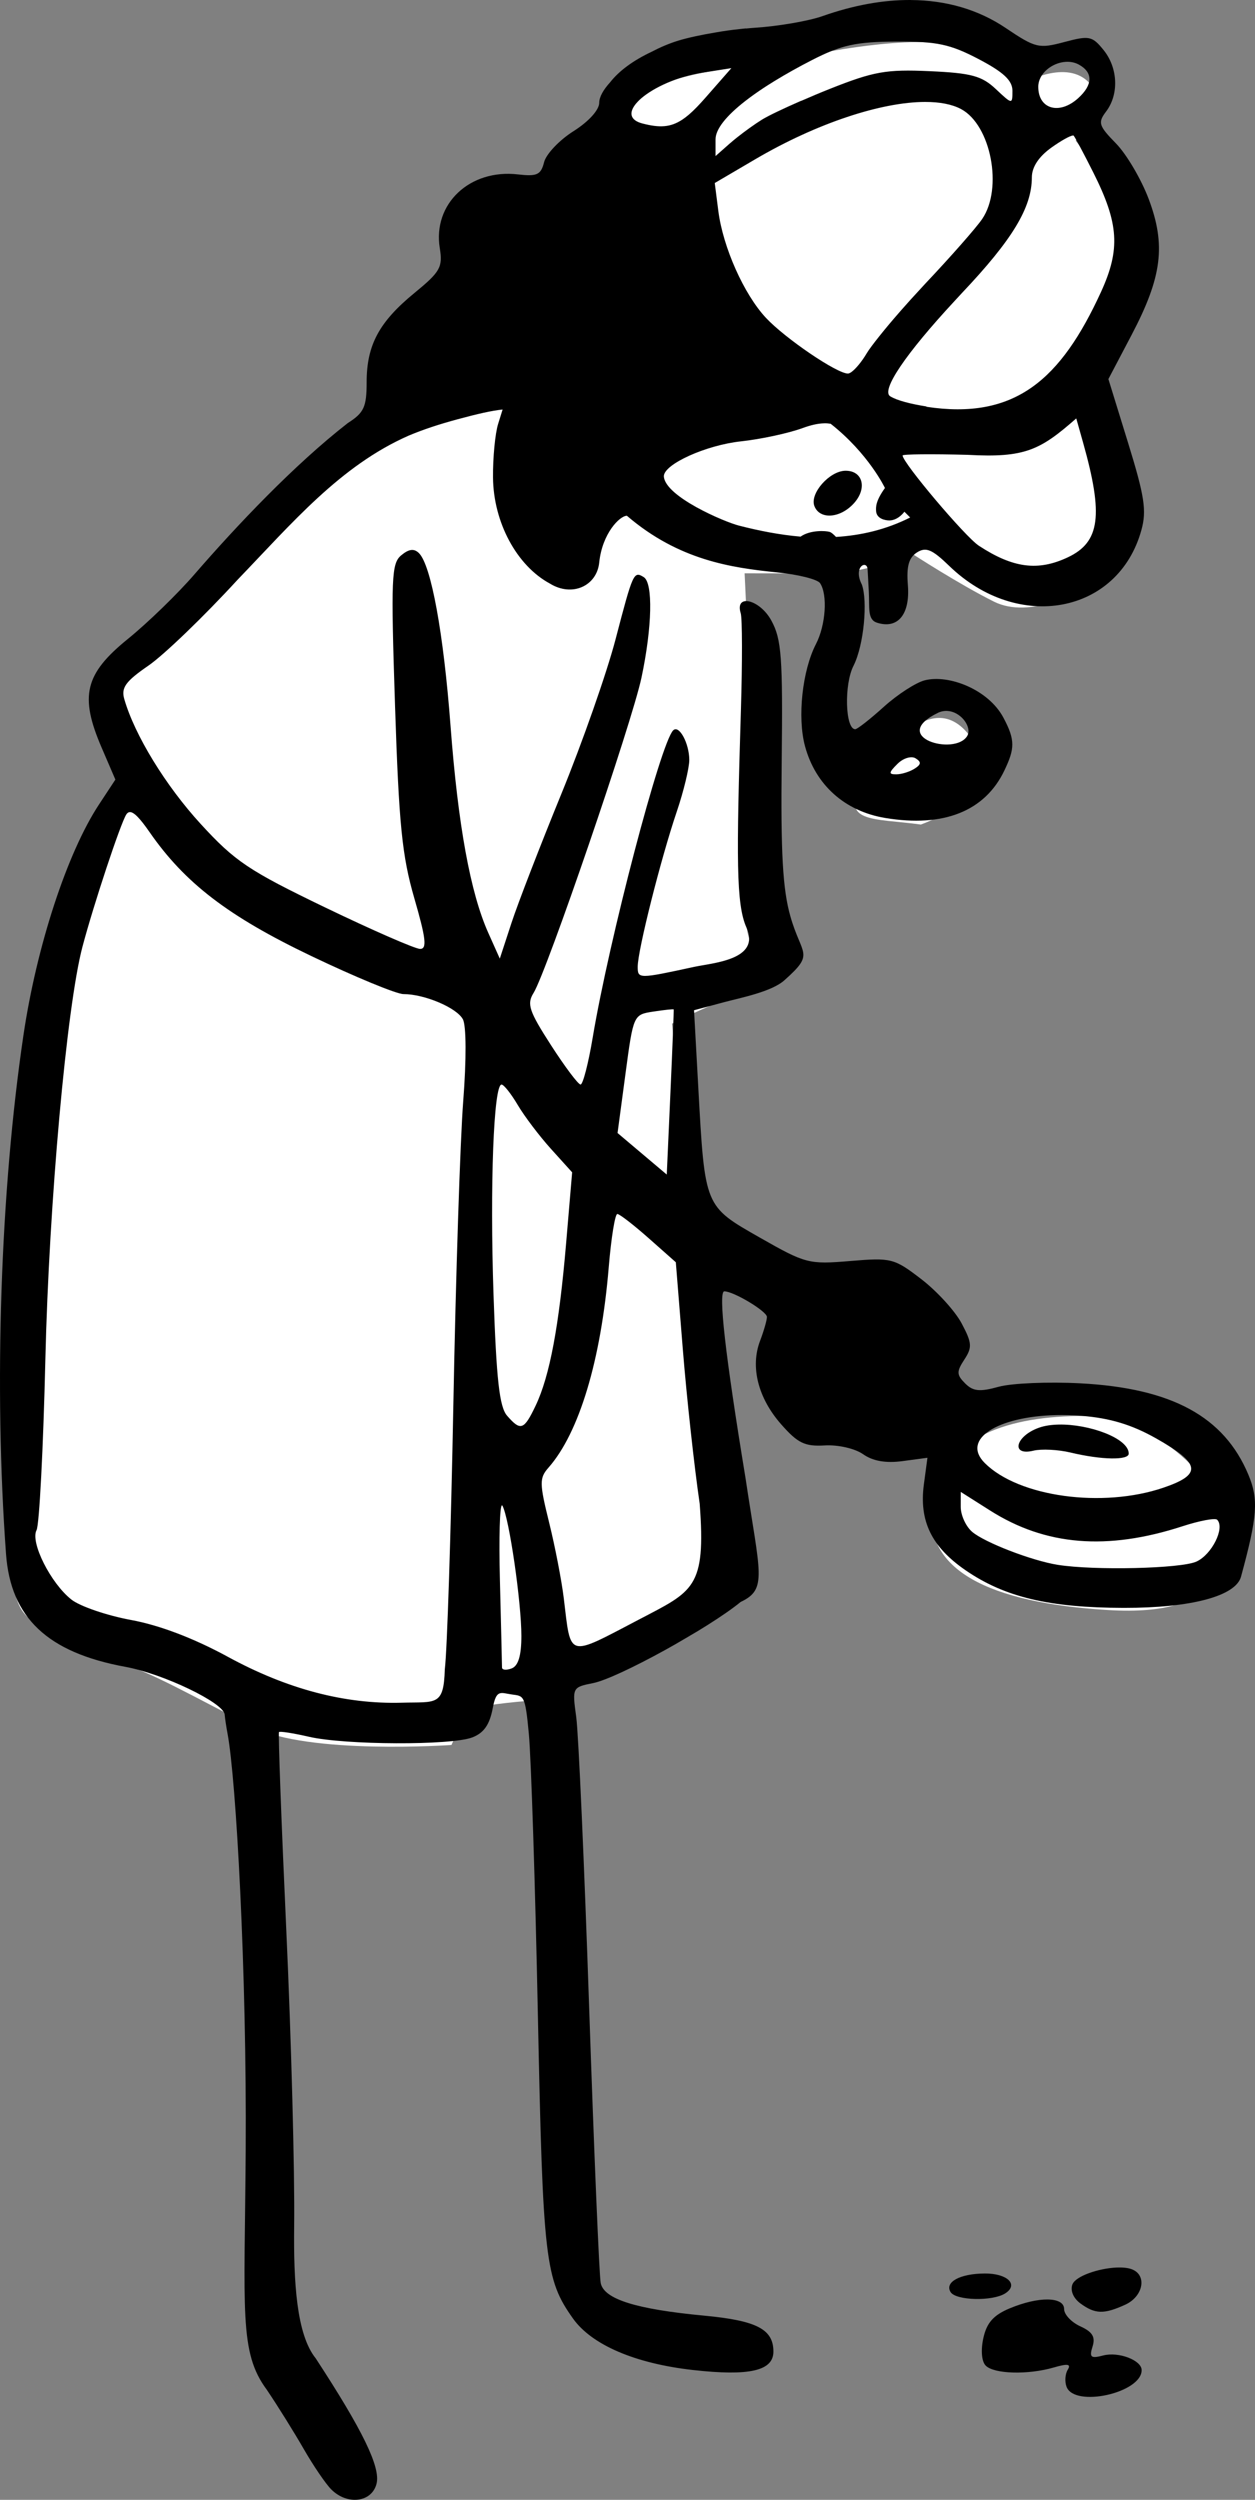
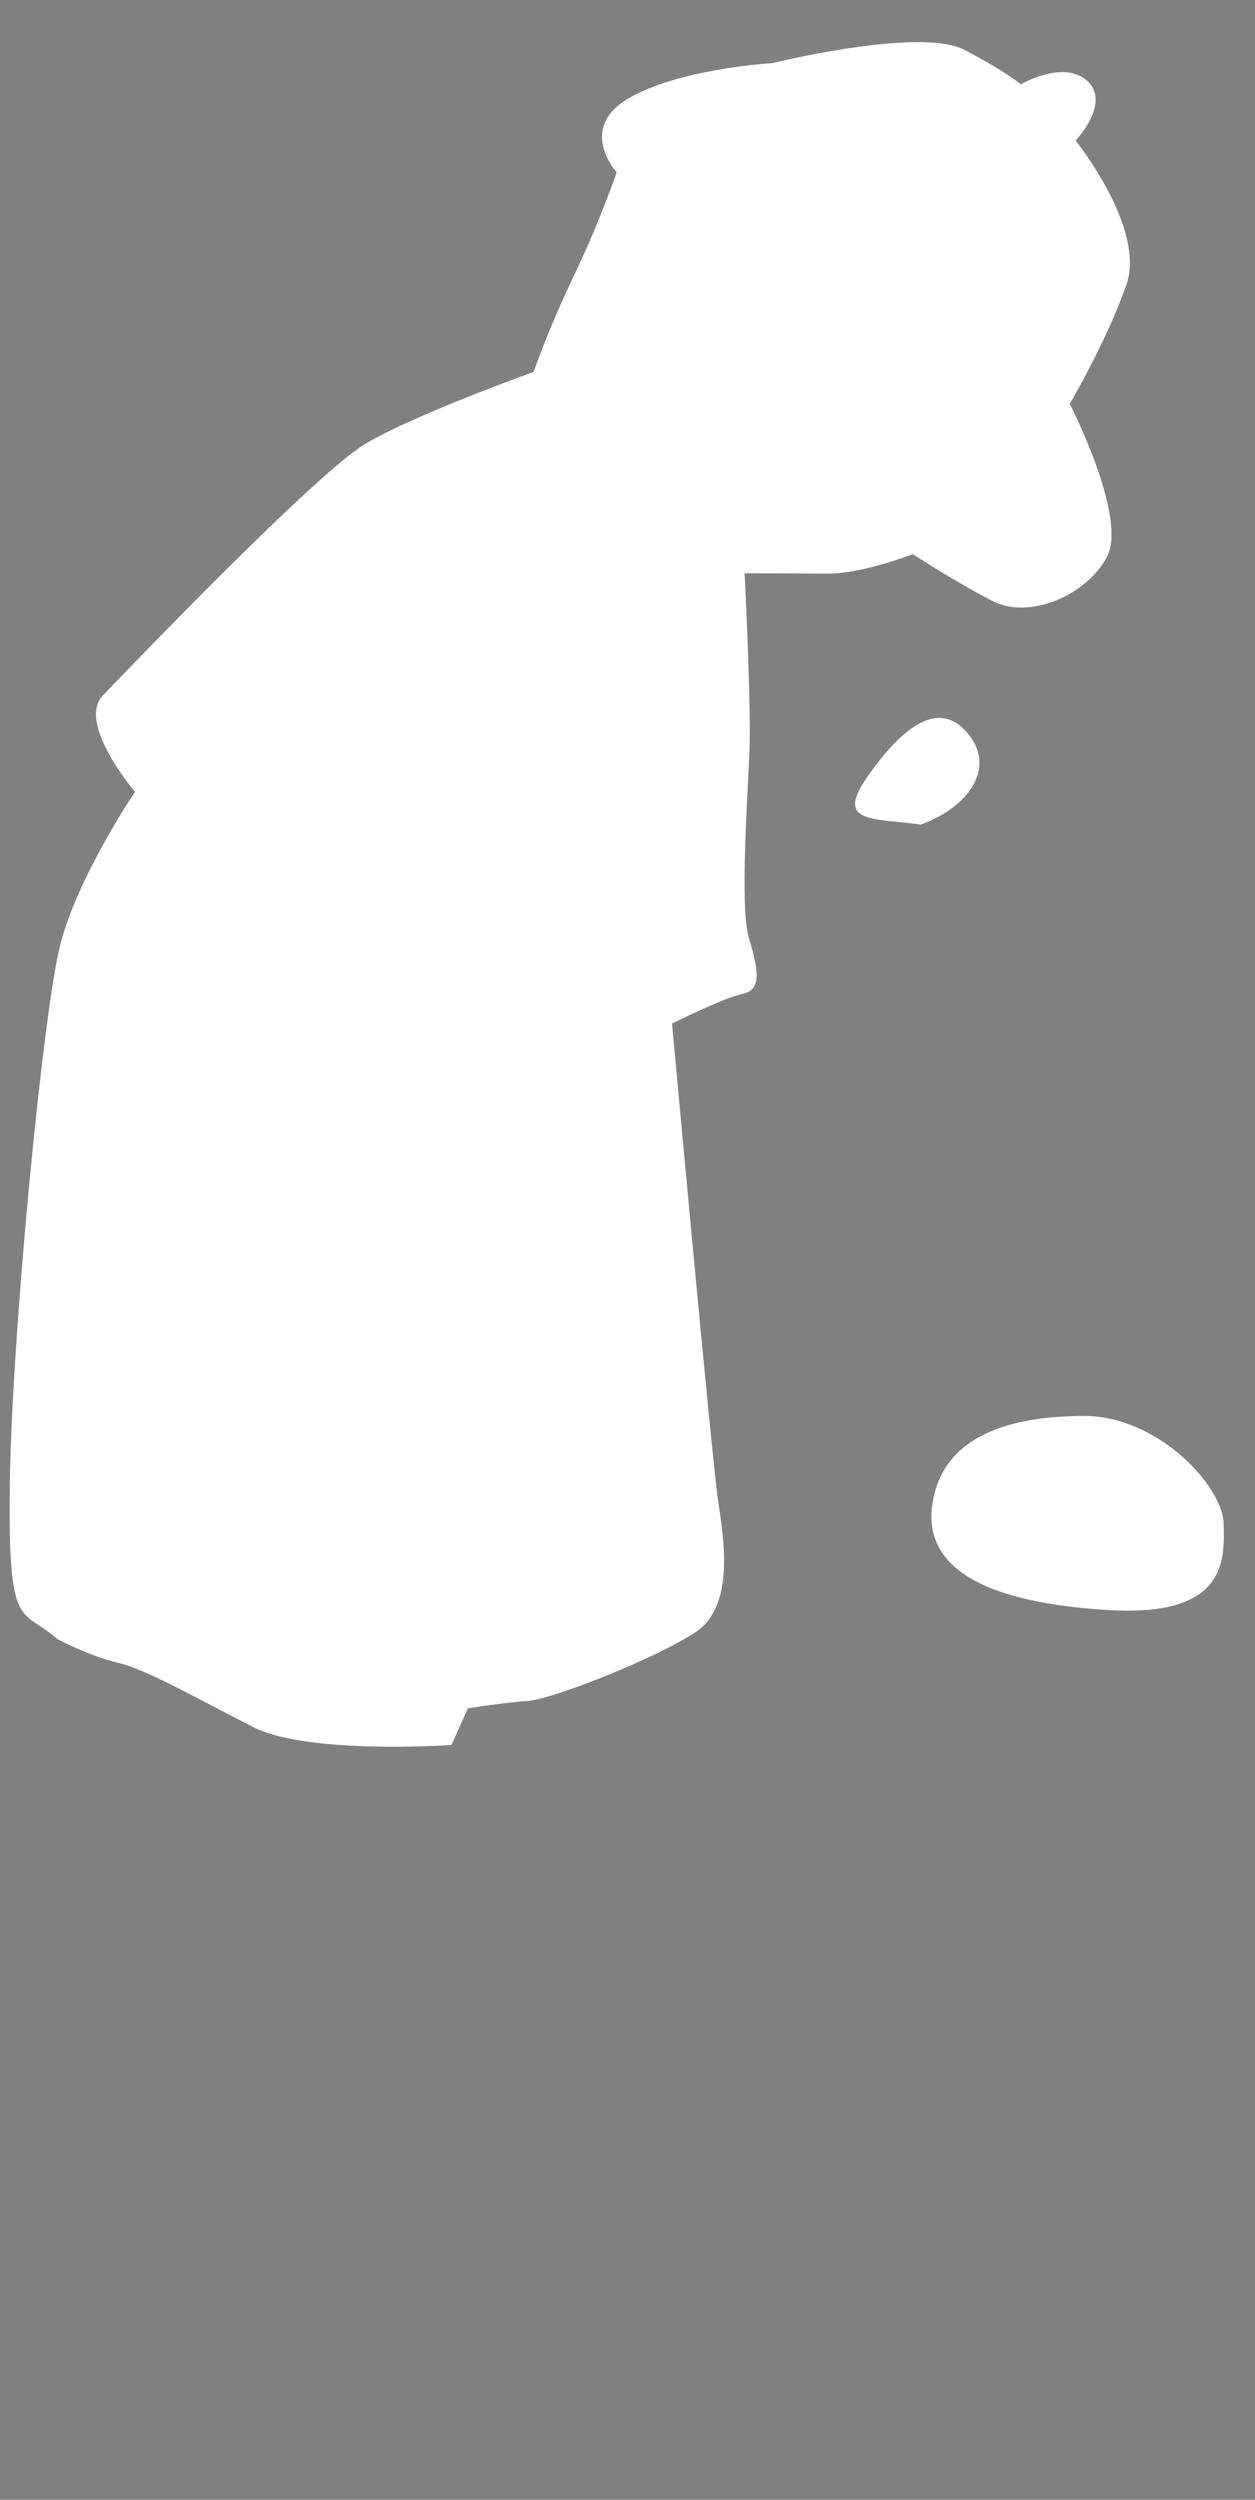
<svg xmlns="http://www.w3.org/2000/svg" width="172.055mm" height="342.709mm" viewBox="0 0 172.055 342.709">
  <rect x="0" y="0" width="172.055" height="342.709" fill="#808080" stroke="none" />
  <path d="m -2953.369,6704.83 c -31.176,0.232 -74.262,10.865 -74.262,10.865 0,0 -48.592,2.789 -74.799,18.479 -26.207,15.69 -5.713,37.988 -5.713,37.988 0,0 -8.865,25.752 -22.354,53.932 -13.489,28.18 -20.617,49.338 -20.617,49.338 0,0 -61.723,22.07 -87.225,37.301 -25.502,15.23 -122.13,115.959 -135.715,130.18 -13.585,14.22 16.668,49.772 16.668,49.772 0,0 -29.869,44.22 -38.732,79.424 -8.864,35.204 -24.936,200.572 -25.996,278.35 -1.06,77.778 5.875,63.905 24.662,80.553 0,0 16.895,8.976 31.154,12.184 14.259,3.208 41.621,18.815 70.043,33.295 28.422,14.48 102.609,9.279 102.609,9.279 l 8.479,-18.904 c 0,0 17.151,-2.947 30.543,-3.814 13.392,-0.867 66.478,-22.025 87,-35.465 20.522,-13.44 15.06,-47.343 11.881,-68.5 -3.18,-21.157 -23.785,-246.496 -23.785,-246.496 0,0 26.097,-13.197 36.695,-15.451 10.598,-2.255 7.322,-14.307 2.891,-29.568 -4.432,-15.261 -0.502,-72.698 0.461,-95.762 0.963,-23.064 -2.506,-92.17 -2.506,-92.17 0,0 24.215,-0.016 42.586,0.146 18.371,0.162 44.402,-10.074 44.402,-10.074 0,0 24.099,15.649 42.02,24.58 17.921,8.931 47.403,-2.601 58.387,-23.064 10.984,-20.463 -19.172,-79.258 -19.172,-79.258 0,0 19.461,-33.03 29.385,-61.99 9.924,-28.961 -26.352,-74.215 -26.352,-74.215 0,0 18.451,-19.43 6.119,-30.789 -12.333,-11.359 -34.492,1.734 -34.492,1.734 0,0 -6.263,-5.809 -29.098,-17.861 -5.708,-3.013 -14.776,-4.093 -25.168,-4.016 z m 11.883,349.623 c -11.987,0.115 -24.924,13.251 -36.983,30.443 -17.15,24.451 3.178,21.242 27.65,24.711 25.243,-9.191 39.317,-29.915 23.871,-47.662 -4.586,-5.269 -9.478,-7.541 -14.539,-7.492 z m 75.133,361.103 c -38.057,0 -72.848,10.03 -78.426,45.037 -5.547,34.818 29.586,51.669 90.853,55.373 61.126,3.695 60.409,-25.407 59.734,-44.916 -0.674,-19.51 -34.105,-55.494 -72.162,-55.494 z" transform="translate(158.728,69.738) translate(4166.961,-1390.711) matrix(0.265,0,0,0.265,-3417.479,-450.031)" fill="#fff" />
-   <path d="m -4200.841,1320.973 v 0 c -3.785,-0.021 -7.85,0.715 -12.096,2.213 -1.917,0.676 -6.107,1.394 -9.313,1.597 -0.399,0.025 -0.785,0.067 -1.177,0.101 l -0.013,-0.017 c -0.261,0.025 -0.534,0.057 -0.804,0.087 -1.153,0.118 -2.266,0.279 -3.348,0.469 -1.934,0.322 -3.795,0.719 -5.106,1.12 -1.235,0.378 -2.488,0.914 -3.683,1.54 -2.476,1.171 -4.418,2.586 -5.654,4.164 -0.936,1.028 -1.501,2.015 -1.501,2.814 0,0.982 -1.451,2.584 -3.526,3.894 -1.94,1.225 -3.756,3.14 -4.036,4.257 -0.433,1.725 -0.97,1.976 -3.58,1.672 -6.604,-0.771 -11.704,4.038 -10.718,10.11 0.423,2.608 0.064,3.243 -3.463,6.134 -4.867,3.988 -6.565,7.159 -6.565,12.254 0,3.384 -0.364,4.175 -2.569,5.58 -7.383,5.743 -15.259,14.086 -21.01,20.718 -2.312,2.68 -6.433,6.679 -9.157,8.889 -5.907,4.791 -6.64,7.821 -3.603,14.88 l 1.893,4.4 -2.244,3.41 c -4.37,6.64 -8.552,19.41 -10.363,31.65 -3.155,21.316 -4.057,48.237 -2.385,71.11 0.638,8.732 5.686,13.503 16.361,15.465 5.223,0.96 13.489,4.932 13.615,6.541 0.038,0.487 0.217,1.683 0.4,2.657 1.159,6.198 2.641,32.484 2.481,57.137 -0.144,22.111 -0.928,27.628 2.896,32.775 1.478,2.191 3.757,5.848 5.066,8.128 1.309,2.28 3.005,4.771 3.771,5.536 2.204,2.204 5.563,1.779 6.206,-0.785 0.567,-2.259 -1.884,-7.311 -8.344,-17.194 -2.627,-3.257 -3.042,-10.42 -2.95,-18.159 0.087,-7.373 -0.396,-25.562 -1.074,-40.422 -0.678,-14.859 -1.132,-27.131 -1.006,-27.269 0.125,-0.139 1.974,0.151 4.109,0.643 4.948,1.141 19.463,1.201 22.378,0.093 1.599,-0.608 2.393,-1.743 2.822,-4.034 0.488,-2.603 1.053,-2.082 2.592,-1.861 1.652,0.235 1.849,-0.021 2.354,5.412 0.317,3.41 0.874,20.75 1.238,38.533 0.687,33.611 0.992,36.244 4.817,41.615 2.576,3.618 8.518,6.166 16.457,7.056 7.725,0.866 11.015,0.112 11.015,-2.524 0,-3.062 -2.284,-4.251 -9.467,-4.927 -9.364,-0.882 -13.749,-2.26 -14.208,-4.463 -0.202,-0.972 -0.913,-17.907 -1.58,-37.633 -0.667,-19.726 -1.466,-37.707 -1.775,-39.958 -0.559,-4.065 -0.543,-4.097 2.325,-4.67 3.391,-0.678 15.844,-7.53 20.219,-11.124 3.717,-1.746 2.63,-3.802 0.66,-17.005 -2.781,-16.904 -3.763,-25.576 -2.901,-25.576 1.281,0 5.84,2.739 5.84,3.509 0,0.443 -0.425,1.923 -0.945,3.289 -1.351,3.555 -0.276,7.817 2.877,11.409 2.295,2.614 3.251,3.078 5.995,2.918 1.834,-0.108 4.139,0.42 5.262,1.207 1.346,0.943 3.11,1.25 5.407,0.942 l 3.409,-0.457 -0.487,3.634 c -0.674,5.027 1.045,8.575 5.713,11.787 5.373,3.697 11.462,5.132 21.692,5.157 9.254,0.012 15.347,-1.611 16.073,-4.28 2.257,-8.301 2.422,-10.592 1.01,-13.974 -3.329,-7.969 -10.498,-11.868 -23.044,-12.53 -4.385,-0.231 -9.425,-0.018 -11.201,0.474 -2.586,0.717 -3.5,0.625 -4.588,-0.464 -1.18,-1.181 -1.194,-1.609 -0.108,-3.268 1.098,-1.676 1.052,-2.282 -0.375,-4.966 -0.894,-1.682 -3.375,-4.404 -5.513,-6.048 -3.74,-2.875 -4.113,-2.97 -9.768,-2.496 -5.673,0.476 -6.109,0.362 -12.382,-3.212 -7.608,-4.334 -7.532,-4.15 -8.435,-20.538 l -0.586,-10.633 4.124,-1.103 c 2.269,-0.607 6.546,-1.428 8.289,-3.026 4.21,-3.745 2.342,-3.294 0.799,-8.732 -1.056,-3.719 -1.332,-8.658 -1.194,-21.234 0.158,-14.331 -0.02,-16.755 -1.416,-19.321 -1.586,-2.915 -5.044,-3.738 -4.201,-1 0.215,0.702 0.228,6.657 0.027,13.234 -0.625,20.439 -0.665,26.672 0.763,29.858 1.986,4.432 -4.658,4.833 -7.19,5.385 -7.61,1.651 -7.723,1.65 -7.723,-0.027 0,-2.237 3.17,-14.818 5.357,-21.267 0.951,-2.804 1.715,-5.992 1.715,-7.086 -0.016,-2.303 -1.406,-4.851 -2.209,-4.048 -1.727,1.727 -8.782,28.663 -11.037,42.141 -0.591,3.532 -1.338,6.415 -1.659,6.415 -0.321,0 -2.148,-2.436 -4.061,-5.405 -3.003,-4.66 -3.329,-5.637 -2.386,-7.147 1.796,-2.875 13.476,-37.001 14.797,-43.23 1.469,-6.931 1.604,-12.981 0.309,-13.782 -1.376,-0.851 -1.471,-0.64 -3.858,8.508 -1.2,4.598 -4.545,14.14 -7.434,21.204 -2.889,7.064 -5.97,15.036 -6.846,17.716 l -1.594,4.872 -1.584,-3.543 c -2.449,-5.477 -4.143,-14.773 -5.168,-28.346 -0.962,-12.741 -2.657,-22.024 -4.325,-23.693 -0.671,-0.671 -1.38,-0.588 -2.434,0.287 -1.346,1.117 -1.426,3.076 -0.851,20.664 0.534,16.291 0.961,20.55 2.645,26.366 1.593,5.502 1.757,6.936 0.791,6.936 -0.67,0 -6.522,-2.556 -13.005,-5.68 -10.486,-5.054 -12.37,-6.317 -17.072,-11.448 -4.82,-5.261 -9.062,-12.192 -10.48,-17.127 -0.448,-1.558 0.181,-2.43 3.311,-4.584 2.126,-1.463 7.624,-6.758 12.218,-11.767 7.478,-7.773 14.081,-15.632 23.456,-19.762 2.045,-0.86 4.22,-1.572 6.714,-2.245 2.81,-0.758 4.704,-1.186 6.169,-1.337 l -0.614,1.974 c -0.411,1.322 -0.728,4.629 -0.702,7.348 0.056,6.142 3.25,12.092 7.808,14.546 3.062,1.884 6.427,0.305 6.753,-2.882 0.41,-4.006 2.816,-6.421 3.794,-6.421 7.116,6.107 14.344,7.127 20.522,7.758 2.923,0.281 5.607,0.951 5.965,1.488 1.055,1.584 0.772,5.753 -0.565,8.34 -1.877,3.63 -2.568,10.053 -1.506,13.996 1.432,5.317 5.459,8.926 10.989,9.848 8.011,1.335 13.685,-0.925 16.349,-6.512 1.417,-2.973 1.518,-4.15 -0.144,-7.254 -2.058,-3.844 -7.459,-5.937 -10.769,-5.106 -1.213,0.304 -3.738,1.938 -5.612,3.631 -1.874,1.693 -3.639,3.077 -3.923,3.077 -1.38,0 -1.545,-6.17 -0.234,-8.706 1.445,-2.878 1.952,-8.906 1.138,-11.13 -1.252,-2.454 0.716,-3.428 0.79,-2.083 l 0.163,2.98 c 0.124,2.265 -0.226,3.91 1.131,4.337 2.862,0.908 4.549,-1.151 4.226,-5.161 -0.206,-2.562 0.126,-3.761 1.241,-4.47 1.236,-0.787 2.071,-0.44 4.429,1.843 9.453,9.149 23.17,6.589 26.347,-4.917 0.734,-2.659 0.433,-4.63 -1.823,-11.941 l -2.702,-8.757 3.171,-6.034 c 4.185,-7.965 4.735,-12.32 2.353,-18.651 -1.02,-2.709 -3.038,-6.137 -4.484,-7.617 -2.375,-2.429 -2.507,-2.854 -1.356,-4.375 1.784,-2.357 1.634,-5.985 -0.35,-8.436 -1.554,-1.92 -1.961,-2.003 -5.382,-1.09 -3.491,0.932 -3.947,0.823 -8.055,-1.942 -3.736,-2.514 -8.14,-3.79 -13.007,-3.817 z m -1.991,5.699 v 0 c 5.572,-0.031 7.394,0.355 11.294,2.396 3.421,1.791 4.65,2.94 4.65,4.346 0,1.897 -0.016,1.895 -2.282,-0.234 -1.923,-1.807 -3.352,-2.192 -9.08,-2.45 -5.945,-0.268 -7.663,0.038 -13.706,2.441 -1.306,0.519 -2.622,1.078 -3.887,1.63 l -0.01,-0.012 c -2.393,1.046 -4.504,2.046 -5.361,2.578 v 0 c -0.997,0.618 -2.368,1.605 -3.453,2.469 -0.015,0.012 -0.028,0.023 -0.043,0.035 -0.304,0.243 -0.584,0.476 -0.825,0.687 -0.032,0.028 -0.077,0.062 -0.107,0.089 l -1.949,1.723 v -2.289 c 0,-1.396 1.452,-3.216 4.084,-5.264 0.218,-0.17 0.444,-0.341 0.678,-0.514 0.388,-0.286 0.795,-0.576 1.226,-0.869 0.374,-0.254 0.758,-0.51 1.164,-0.769 0.326,-0.209 0.663,-0.419 1.009,-0.63 1.518,-0.926 3.199,-1.874 5.082,-2.837 4.027,-2.059 6.023,-2.498 11.515,-2.528 z m 23.269,2.778 v 0 c 0.628,-0.035 1.254,0.083 1.808,0.393 1.942,1.086 1.896,2.766 -0.126,4.596 -2.573,2.329 -5.466,1.5 -5.466,-1.566 0,-1.83 1.899,-3.317 3.783,-3.423 z m -45.857,0.864 -3.543,4.041 c -0.841,0.959 -1.571,1.718 -2.252,2.308 -0.025,0.021 -0.048,0.039 -0.073,0.06 -0.282,0.24 -0.555,0.444 -0.824,0.627 -1.656,1.108 -3.16,1.16 -5.494,0.555 -1.728,-0.448 -1.865,-1.48 -0.968,-2.628 0.033,-0.041 0.064,-0.082 0.099,-0.122 0.079,-0.095 0.166,-0.19 0.259,-0.285 0.134,-0.136 0.274,-0.273 0.433,-0.41 0.016,-0.014 0.03,-0.027 0.045,-0.04 1.739,-1.47 4.876,-2.935 8.337,-3.479 z m 26.573,4.635 c 1.997,0 3.677,0.315 4.922,0.981 4.093,2.19 5.756,10.839 2.895,15.057 -0.817,1.205 -4.339,5.206 -7.826,8.893 -0.18,0.19 -0.354,0.389 -0.534,0.582 -0.488,0.523 -0.971,1.048 -1.449,1.578 -0.453,0.501 -0.873,0.974 -1.305,1.466 -0.322,0.367 -0.633,0.725 -0.937,1.08 -0.491,0.573 -0.929,1.094 -1.355,1.613 -0.237,0.289 -0.46,0.563 -0.671,0.829 -0.788,0.989 -1.452,1.862 -1.755,2.374 -0.675,1.142 -1.491,2.122 -2.088,2.565 -0.197,0.14 -0.368,0.218 -0.499,0.218 -1.514,0 -8.592,-4.811 -11.229,-7.632 -3.02,-3.231 -5.894,-9.679 -6.531,-14.655 l -0.49,-3.834 5.546,-3.255 c 8.474,-4.973 17.315,-7.854 23.307,-7.861 z m 20.232,4.598 c 0.057,-0.01 0.097,-2e-4 0.119,0.025 0.174,0.175 1.392,2.457 2.704,5.071 3.497,6.962 3.723,10.506 1.048,16.351 -5.497,11.99 -11.758,17.612 -23.989,15.738 l 0.094,-0.029 c -2.177,-0.344 -4.066,-0.819 -5.005,-1.399 -1.3,-0.803 2.152,-5.876 8.802,-13.042 v 0 c 0.343,-0.37 0.655,-0.719 1.015,-1.1 6.933,-7.324 9.599,-11.73 9.599,-15.863 0,-1.423 0.942,-2.854 2.708,-4.111 1.303,-0.928 2.508,-1.6 2.907,-1.636 z m 0.477,38.786 0.948,3.367 c 2.79,9.913 2.305,13.585 -2.071,15.662 -4.102,1.946 -7.532,1.506 -12.226,-1.569 -1.879,-1.231 -10.46,-11.387 -10.46,-12.38 0,-0.176 4.017,-0.215 8.927,-0.085 7.867,0.442 9.956,-0.67 14.882,-4.995 z m -34.535,0.673 c 0.297,-0.01 0.583,0.017 0.862,0.061 5.218,4.106 7.444,8.809 7.444,8.809 -1.309,1.818 -1.24,2.643 -1.215,3.143 0.052,1.05 1.201,1.303 1.83,1.305 1.23,-0.02 2.051,-1.199 2.051,-1.199 l 0.789,0.795 c -3.36,1.688 -6.765,2.454 -10.161,2.665 -0.322,-0.342 -0.64,-0.622 -0.871,-0.692 -0.533,-0.163 -2.657,-0.293 -3.99,0.649 -2.848,-0.243 -5.67,-0.798 -8.433,-1.507 -1.978,-0.495 -10.172,-3.985 -10.312,-6.771 0,-1.653 5.772,-4.264 10.571,-4.783 2.712,-0.293 6.499,-1.107 8.417,-1.809 1.143,-0.418 2.127,-0.65 3.017,-0.666 z m 2.919,6.503 c -2.191,0 -4.949,3.113 -4.287,4.839 0.727,1.896 3.54,1.7 5.42,-0.377 1.849,-2.043 1.235,-4.462 -1.133,-4.462 z m 13.618,32.932 c 0.883,-0.062 1.705,0.335 2.298,0.905 0.791,0.76 1.174,1.828 0.748,2.53 -0.847,1.395 -3.567,1.425 -5.209,0.69 -1.642,-0.735 -2.204,-2.235 1.266,-3.901 0.301,-0.133 0.602,-0.204 0.897,-0.225 z m -4.558,6.347 c 0.2,0.01 0.38,0.054 0.526,0.145 0.81,0.5 0.778,0.841 -0.135,1.42 -0.661,0.419 -1.786,0.775 -2.499,0.775 -1.082,0.011 -1.059,-0.224 0.136,-1.419 0.593,-0.6 1.372,-0.941 1.972,-0.92 z m -107.214,7.518 v 0 c 0.555,-0.039 1.389,0.82 2.722,2.744 4.835,6.977 10.797,11.546 22.154,16.979 6.01,2.875 11.706,5.228 12.657,5.228 2.89,0 7.297,1.869 8.146,3.454 0.47,0.878 0.489,5.505 0.047,11.201 -0.415,5.337 -1.024,24.055 -1.353,41.593 -0.33,17.539 -0.858,33.882 -1.173,36.318 -0.148,5.093 -1.198,4.447 -5.888,4.58 -7.824,0.222 -15.729,-1.863 -23.859,-6.295 -4.658,-2.539 -9.347,-4.323 -13.253,-5.043 -3.325,-0.613 -7.009,-1.872 -8.186,-2.798 -2.843,-2.236 -5.669,-7.859 -4.785,-9.519 0.381,-0.714 0.925,-11.264 1.21,-23.444 0.501,-21.402 2.926,-48.376 5.083,-56.527 1.533,-5.795 5.203,-16.873 6.008,-18.138 0.131,-0.206 0.285,-0.319 0.47,-0.332 z m 74.577,27.05 c 0.034,0.064 -0.165,5.185 -0.443,11.38 l -0.505,11.263 -3.373,-2.848 -3.373,-2.848 1.086,-8.115 c 1.083,-8.093 1.093,-8.116 3.816,-8.532 1.501,-0.23 2.756,-0.363 2.792,-0.3 z m -23.599,10.303 c 0.312,0 1.314,1.265 2.227,2.811 0.913,1.546 2.964,4.253 4.557,6.017 l 2.896,3.206 -0.825,9.707 c -0.967,11.388 -2.253,18.237 -4.185,22.287 -1.597,3.35 -2.05,3.509 -3.911,1.37 -1.046,-1.201 -1.464,-4.941 -1.859,-16.609 -0.507,-14.991 0.02,-28.789 1.099,-28.789 z m 15.88,17.743 c 0.316,0.016 2.246,1.511 4.292,3.322 l 3.721,3.296 0.962,11.958 c 0.529,6.577 1.569,16.093 2.311,21.147 0.881,11.64 -0.9,11.974 -8.329,15.879 -9.931,5.194 -9.298,5.374 -10.304,-2.923 -0.295,-2.436 -1.199,-7.106 -2.009,-10.379 -1.337,-5.407 -1.345,-6.095 -0.083,-7.529 4.208,-4.784 7.197,-14.735 8.258,-27.489 0.334,-4.019 0.865,-7.305 1.18,-7.282 z m 60.094,27.572 c 1.133,-0.028 2.323,0 3.556,0.101 3.888,0.309 6.876,1.212 10.187,3.081 6.136,3.464 6.361,4.951 1.029,6.768 -8.355,2.847 -19.858,1.262 -24.496,-3.376 -3.287,-3.288 1.797,-6.377 9.725,-6.573 z m 0.378,1.299 v 0 c -0.971,0.021 -1.878,0.153 -2.638,0.418 -3.258,1.136 -3.962,3.934 -0.794,3.162 1.096,-0.268 3.389,-0.152 5.094,0.256 4.242,1.015 7.972,1.083 7.972,0.145 0,-2.105 -5.425,-4.075 -9.634,-3.982 z m -13.397,9.231 4.041,2.562 c 7.591,4.814 16.037,5.503 26.355,2.148 2.346,-0.762 4.486,-1.166 4.756,-0.895 1.102,1.102 -0.713,4.768 -2.841,5.738 -2.122,0.967 -14.009,1.243 -19.025,0.443 -3.562,-0.569 -10.057,-3.079 -11.737,-4.536 -0.853,-0.74 -1.55,-2.27 -1.55,-3.402 z m -62.893,1.84 c 0.02,0 0.042,0.02 0.064,0.059 0.917,1.671 2.595,13.21 2.595,17.846 -10e-5,2.688 -0.424,4.105 -1.329,4.452 -0.731,0.281 -1.328,0.224 -1.328,-0.126 0,-0.35 -0.129,-5.744 -0.287,-11.985 -0.148,-5.849 -0.019,-10.243 0.286,-10.246 z m 84.256,104.494 c -2.46,0.109 -5.613,1.168 -6.053,2.314 -0.321,0.835 0.127,1.897 1.102,2.61 2.008,1.47 3.215,1.503 6.133,0.173 2.48,-1.13 3.033,-4.045 0.921,-4.855 -0.54,-0.207 -1.283,-0.277 -2.103,-0.24 z m -18.095,0.819 v 0 c -3.371,0.016 -5.502,1.18 -4.659,2.545 0.72,1.165 5.738,1.289 7.482,0.183 1.899,-1.203 0.305,-2.756 -2.823,-2.73 z m 8.665,3.56 c -1.369,-0.018 -3.236,0.387 -5.23,1.22 -2.212,0.924 -3.144,1.978 -3.604,4.074 -0.369,1.679 -0.235,3.214 0.331,3.78 1.151,1.15 5.805,1.274 9.325,0.248 1.915,-0.557 2.401,-0.477 1.915,0.309 -0.359,0.582 -0.432,1.636 -0.161,2.344 1.105,2.88 10.292,0.837 10.292,-2.289 0,-1.356 -3.16,-2.56 -5.272,-2.008 -1.7,0.445 -1.929,0.254 -1.459,-1.226 0.416,-1.309 -0.01,-2.01 -1.671,-2.768 -1.225,-0.558 -2.227,-1.621 -2.227,-2.363 0,-0.86 -0.87,-1.301 -2.239,-1.32 z" transform="translate(158.728,69.738) translate(4166.961,-1390.711)" />
</svg>